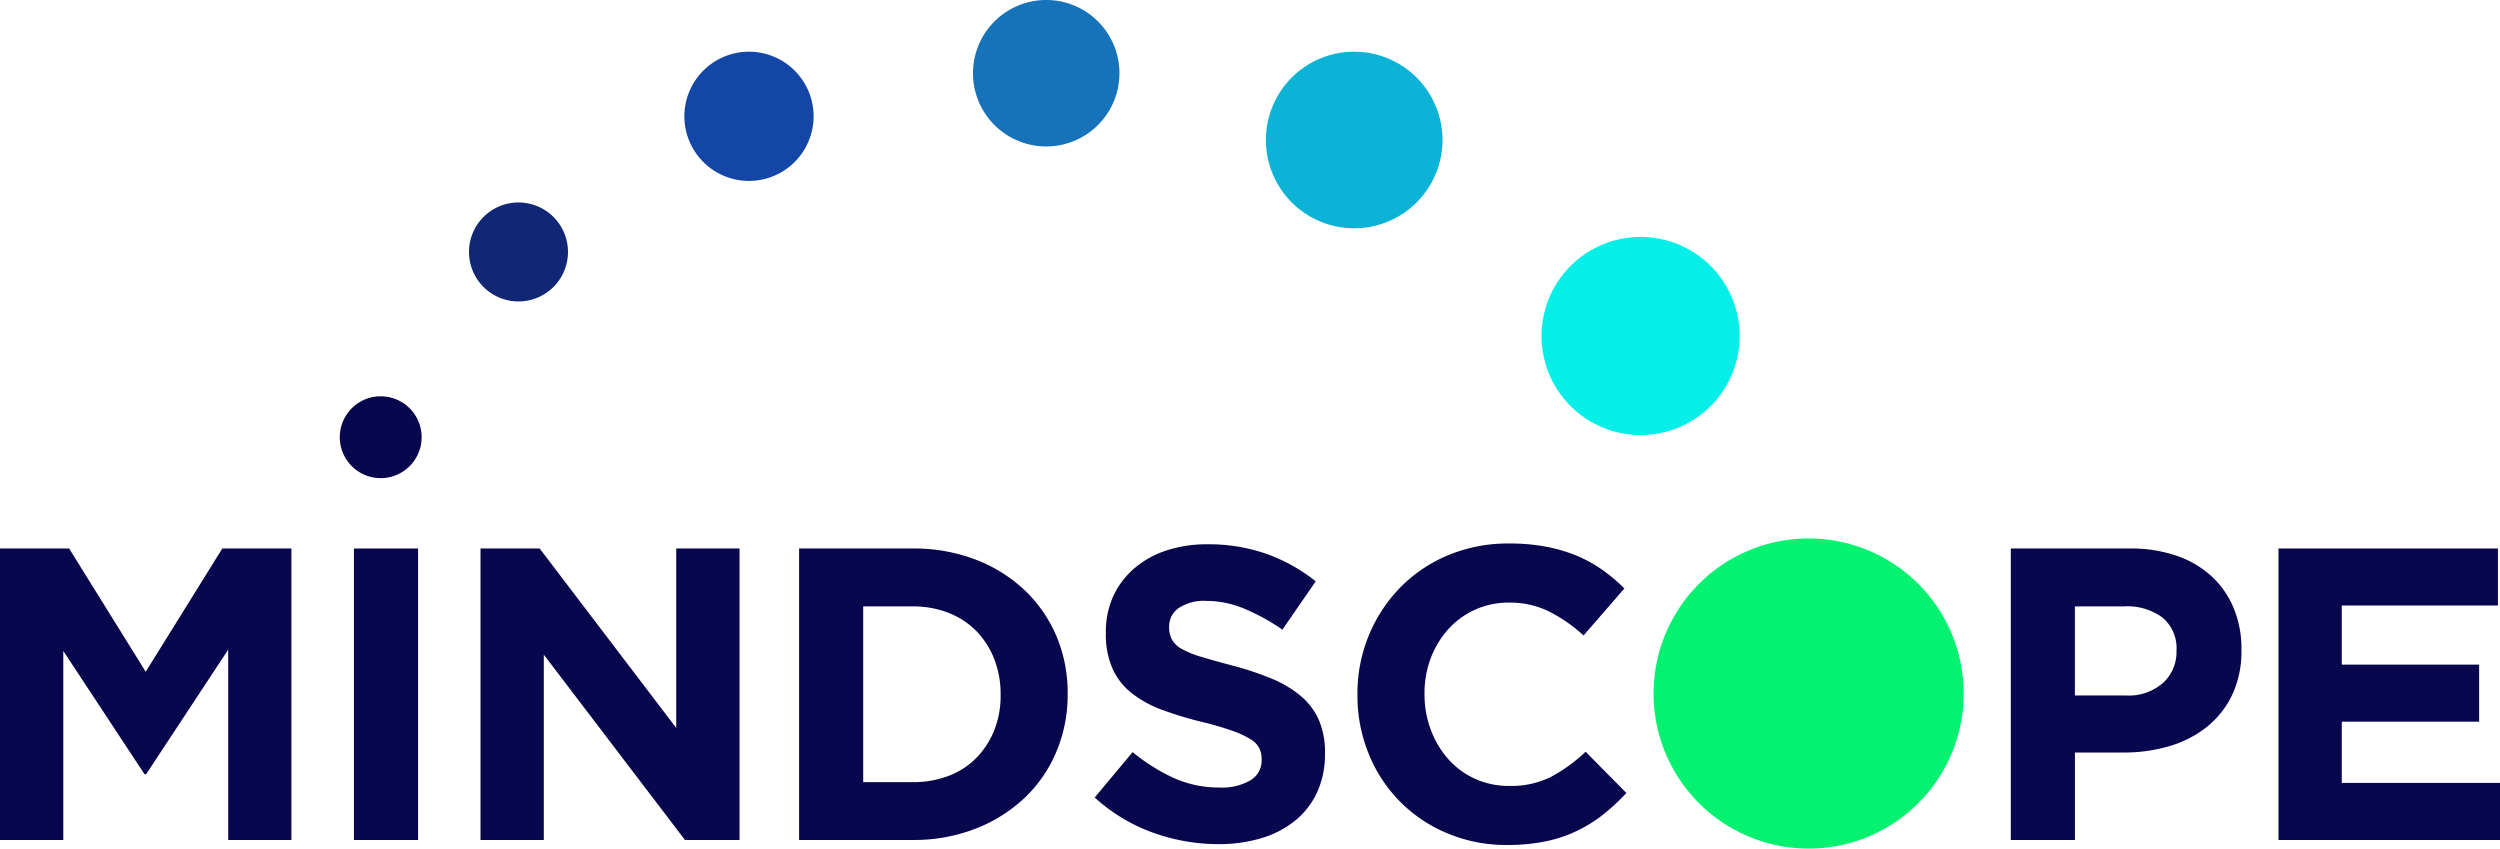
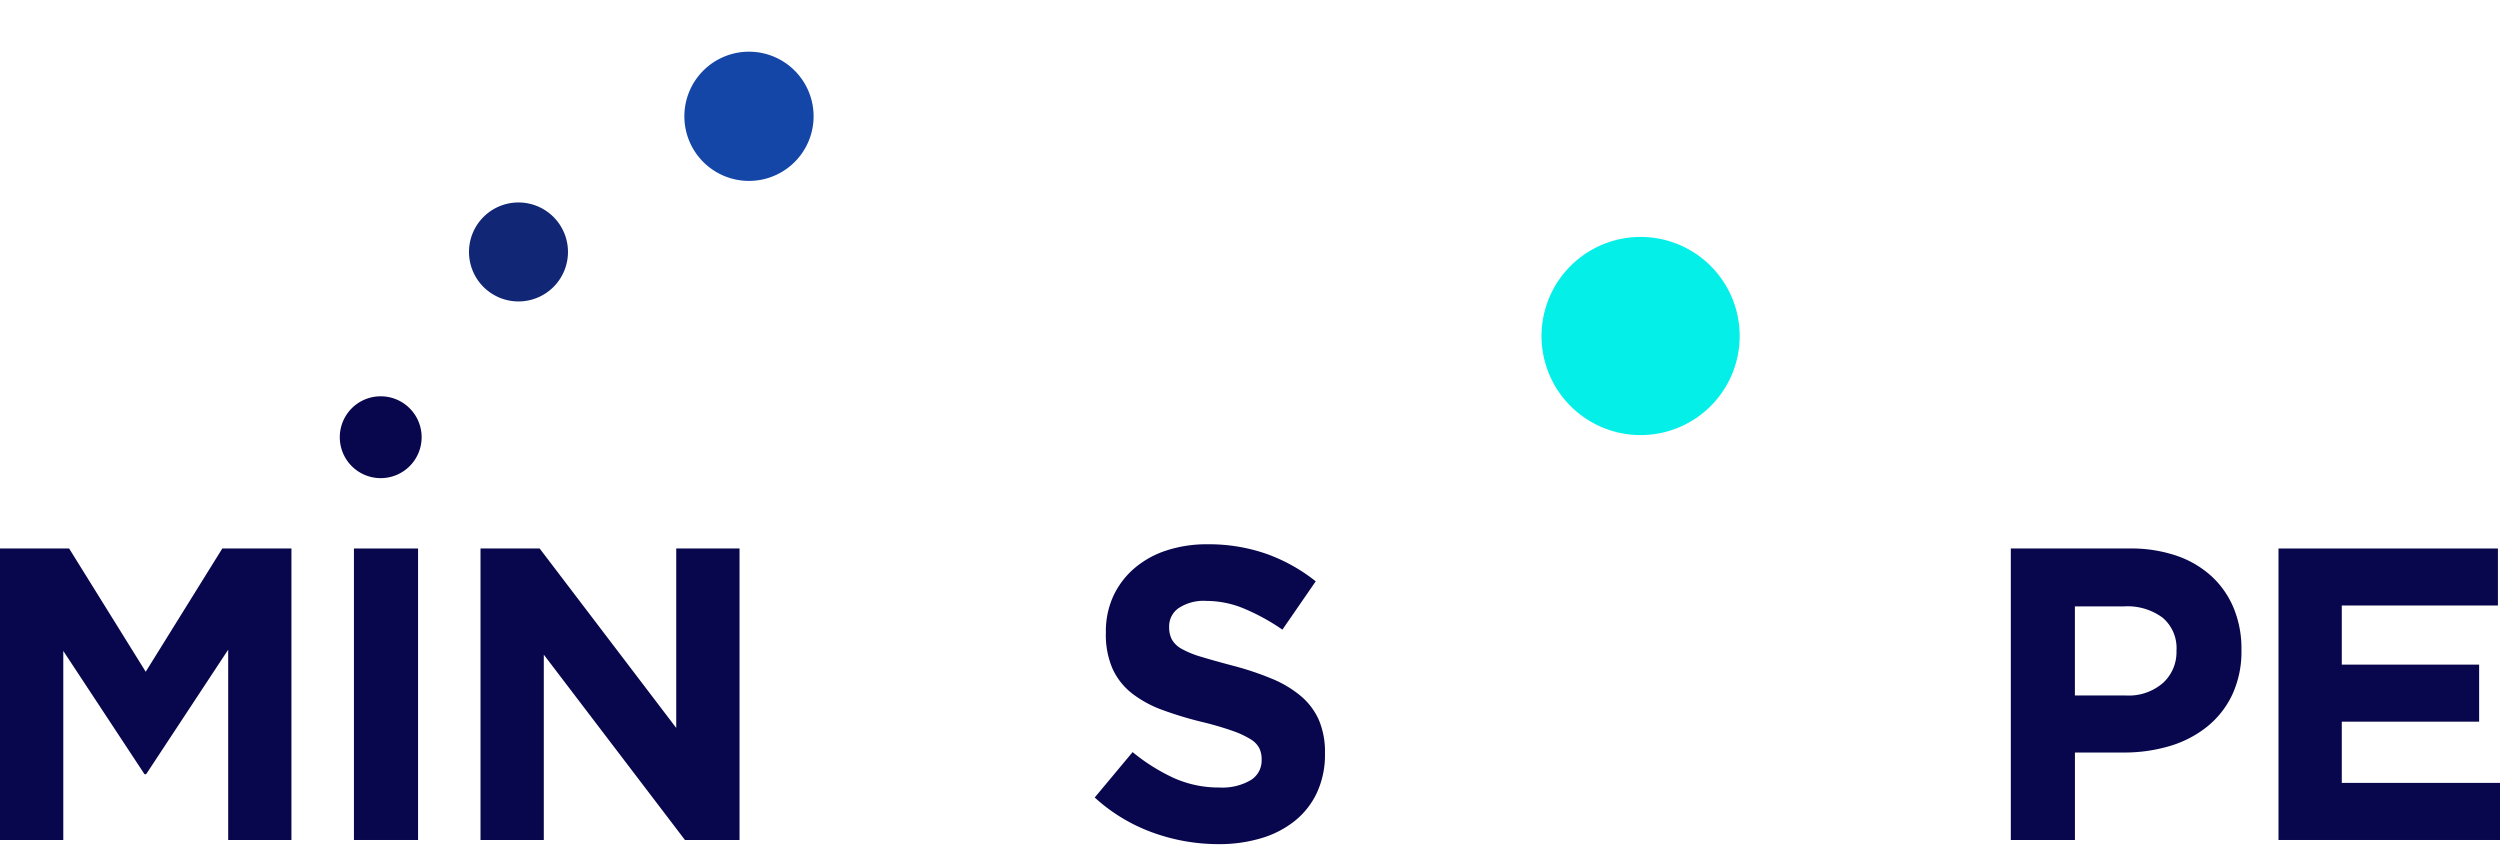
<svg xmlns="http://www.w3.org/2000/svg" width="212.164" height="72.019" viewBox="0 0 212.164 72.019">
  <g id="Group_2" data-name="Group 2" transform="translate(-47.371 -26.693)">
    <g id="Group_1" data-name="Group 1" transform="translate(47.371 72.817)">
      <path id="Path_1" data-name="Path 1" d="M66.736,110V93.849l-6.962,10.566h-.141l-6.891-10.46V110H47.371V85.262h5.866l6.5,10.46,6.5-10.46h5.867V110Z" transform="translate(-47.371 -84.838)" fill="#08074d" />
      <path id="Path_2" data-name="Path 2" d="M85.165,110V85.262h5.442V110Z" transform="translate(-55.128 -84.838)" fill="#08074d" />
      <path id="Path_3" data-name="Path 3" d="M116.031,110,104.052,94.273V110H98.681V85.262H103.7l11.591,15.23V85.262h5.372V110Z" transform="translate(-57.902 -84.838)" fill="#08074d" />
-       <path id="Path_4" data-name="Path 4" d="M154.534,102.507a11.555,11.555,0,0,1-2.7,3.923,12.836,12.836,0,0,1-4.17,2.615,14.407,14.407,0,0,1-5.319.954H132.7V85.262h9.648a14.619,14.619,0,0,1,5.319.937,12.586,12.586,0,0,1,4.17,2.6,11.575,11.575,0,0,1,2.7,3.9,12.3,12.3,0,0,1,.954,4.859v.07A12.426,12.426,0,0,1,154.534,102.507ZM149.8,97.63a8.045,8.045,0,0,0-.548-3,7.049,7.049,0,0,0-1.519-2.368,6.743,6.743,0,0,0-2.35-1.537,8.151,8.151,0,0,0-3.039-.548h-4.205v14.914h4.205a8.4,8.4,0,0,0,3.039-.531,6.54,6.54,0,0,0,2.35-1.519,7.126,7.126,0,0,0,1.519-2.333,7.879,7.879,0,0,0,.548-3Z" transform="translate(-64.883 -84.838)" fill="#08074d" />
      <path id="Path_5" data-name="Path 5" d="M183.14,105.862a6.7,6.7,0,0,1-1.861,2.4,8.339,8.339,0,0,1-2.848,1.485,12.4,12.4,0,0,1-3.669.513,16.365,16.365,0,0,1-5.548-.973,14.654,14.654,0,0,1-4.947-2.985l3.216-3.853a16.08,16.08,0,0,0,3.481,2.191,9.293,9.293,0,0,0,3.9.814,4.752,4.752,0,0,0,2.632-.619,1.943,1.943,0,0,0,.936-1.714v-.072a2.124,2.124,0,0,0-.2-.935,1.961,1.961,0,0,0-.743-.76,7.772,7.772,0,0,0-1.524-.707,26.346,26.346,0,0,0-2.533-.742,31.13,31.13,0,0,1-3.4-1.025,9.535,9.535,0,0,1-2.586-1.4,5.625,5.625,0,0,1-1.648-2.066,7.178,7.178,0,0,1-.585-3.074v-.072a7.171,7.171,0,0,1,.632-3.057,6.966,6.966,0,0,1,1.773-2.349,7.947,7.947,0,0,1,2.726-1.52,10.912,10.912,0,0,1,3.491-.53,14.808,14.808,0,0,1,5,.812,14.515,14.515,0,0,1,4.188,2.333l-2.828,4.1a17.873,17.873,0,0,0-3.251-1.785,8.311,8.311,0,0,0-3.181-.653,3.852,3.852,0,0,0-2.385.618,1.881,1.881,0,0,0-.795,1.538v.07a2.213,2.213,0,0,0,.23,1.043,2.1,2.1,0,0,0,.832.8,7.954,7.954,0,0,0,1.648.671q1.046.318,2.64.742a25.235,25.235,0,0,1,3.348,1.113A9.4,9.4,0,0,1,181.77,97.7a5.659,5.659,0,0,1,1.523,2.032,6.9,6.9,0,0,1,.515,2.792v.07A7.666,7.666,0,0,1,183.14,105.862Z" transform="translate(-71.363 -84.746)" fill="#08074d" />
-       <path id="Path_6" data-name="Path 6" d="M213.17,107.734a11.778,11.778,0,0,1-2.244,1.395,11.508,11.508,0,0,1-2.668.884,16.006,16.006,0,0,1-3.251.3,12.8,12.8,0,0,1-5.053-.989,12.188,12.188,0,0,1-6.678-6.75,13.018,13.018,0,0,1-.955-4.982V97.52a12.894,12.894,0,0,1,.955-4.965,12.756,12.756,0,0,1,2.649-4.064,12.3,12.3,0,0,1,4.064-2.756,13.227,13.227,0,0,1,5.23-1.008,16.455,16.455,0,0,1,3.164.283,13.215,13.215,0,0,1,2.6.778,11.307,11.307,0,0,1,2.155,1.2,14.627,14.627,0,0,1,1.837,1.555l-3.463,3.992a13.186,13.186,0,0,0-2.951-2.048,7.509,7.509,0,0,0-3.374-.742,6.838,6.838,0,0,0-5.16,2.261,7.755,7.755,0,0,0-1.485,2.456,8.375,8.375,0,0,0-.529,2.987v.07a8.5,8.5,0,0,0,.529,3A7.88,7.88,0,0,0,200.006,103a6.8,6.8,0,0,0,5.178,2.3,7.566,7.566,0,0,0,3.586-.778,13.912,13.912,0,0,0,2.916-2.12l3.463,3.5A17.892,17.892,0,0,1,213.17,107.734Z" transform="translate(-77.121 -84.728)" fill="#08074d" />
      <path id="Path_7" data-name="Path 7" d="M280.883,97.666a7.715,7.715,0,0,1-2.138,2.72,9.306,9.306,0,0,1-3.18,1.644,13.479,13.479,0,0,1-3.9.547h-4.135V110h-5.442V85.262H272.19a11.906,11.906,0,0,1,3.976.618,8.427,8.427,0,0,1,2.968,1.749,7.647,7.647,0,0,1,1.872,2.7,8.995,8.995,0,0,1,.655,3.481v.072A8.681,8.681,0,0,1,280.883,97.666Zm-4.735-3.746a3.375,3.375,0,0,0-1.183-2.791,5.006,5.006,0,0,0-3.234-.955h-4.205v7.562h4.311a4.428,4.428,0,0,0,3.181-1.077,3.542,3.542,0,0,0,1.13-2.669Z" transform="translate(-91.439 -84.838)" fill="#08074d" />
      <path id="Path_8" data-name="Path 8" d="M290.673,110V85.262h18.622V90.1H296.044v5.017H307.7v4.842H296.044v5.195h13.427V110Z" transform="translate(-97.307 -84.838)" fill="#08074d" />
    </g>
    <path id="Ellipse_1" data-name="Ellipse 1" d="M3.473,0A3.473,3.473,0,1,1,0,3.473,3.473,3.473,0,0,1,3.473,0Z" transform="translate(76.207 60.325)" fill="#08074d" />
    <path id="Ellipse_1_copy" data-name="Ellipse 1 copy" d="M4.2,0A4.2,4.2,0,1,1,0,4.2,4.2,4.2,0,0,1,4.2,0Z" transform="translate(87.173 43.875)" fill="#112675" fill-rule="evenodd" />
    <path id="Ellipse_1_copy_2" data-name="Ellipse 1 copy 2" d="M5.483,0A5.483,5.483,0,1,1,0,5.483,5.483,5.483,0,0,1,5.483,0Z" transform="translate(105.451 31.08)" fill="#1446a7" />
-     <path id="Ellipse_1_copy_3" data-name="Ellipse 1 copy 3" d="M1.82,1.82a6.215,6.215,0,1,1,0,8.789A6.215,6.215,0,0,1,1.82,1.82Z" transform="translate(129.944 26.693)" fill="#1673b9" />
-     <path id="Ellipse_1_copy_4" data-name="Ellipse 1 copy 4" d="M7.494,0A7.494,7.494,0,1,1,0,7.494,7.494,7.494,0,0,1,7.494,0Z" transform="translate(154.802 31.08)" fill="#0cb3d7" />
    <path id="Ellipse_1_copy_5" data-name="Ellipse 1 copy 5" d="M4.74.845a8.408,8.408,0,1,1-3.9,11.234A8.408,8.408,0,0,1,4.74.845Z" transform="translate(178.196 46.797)" fill="#04efe8" />
-     <path id="Ellipse_1_copy_6" data-name="Ellipse 1 copy 6" d="M8.178.984A13.16,13.16,0,1,1,.984,18.149,13.16,13.16,0,0,1,8.178.984Z" transform="translate(187.699 72.385)" fill="#05f270" />
+     <path id="Ellipse_1_copy_6" data-name="Ellipse 1 copy 6" d="M8.178.984Z" transform="translate(187.699 72.385)" fill="#05f270" />
  </g>
</svg>